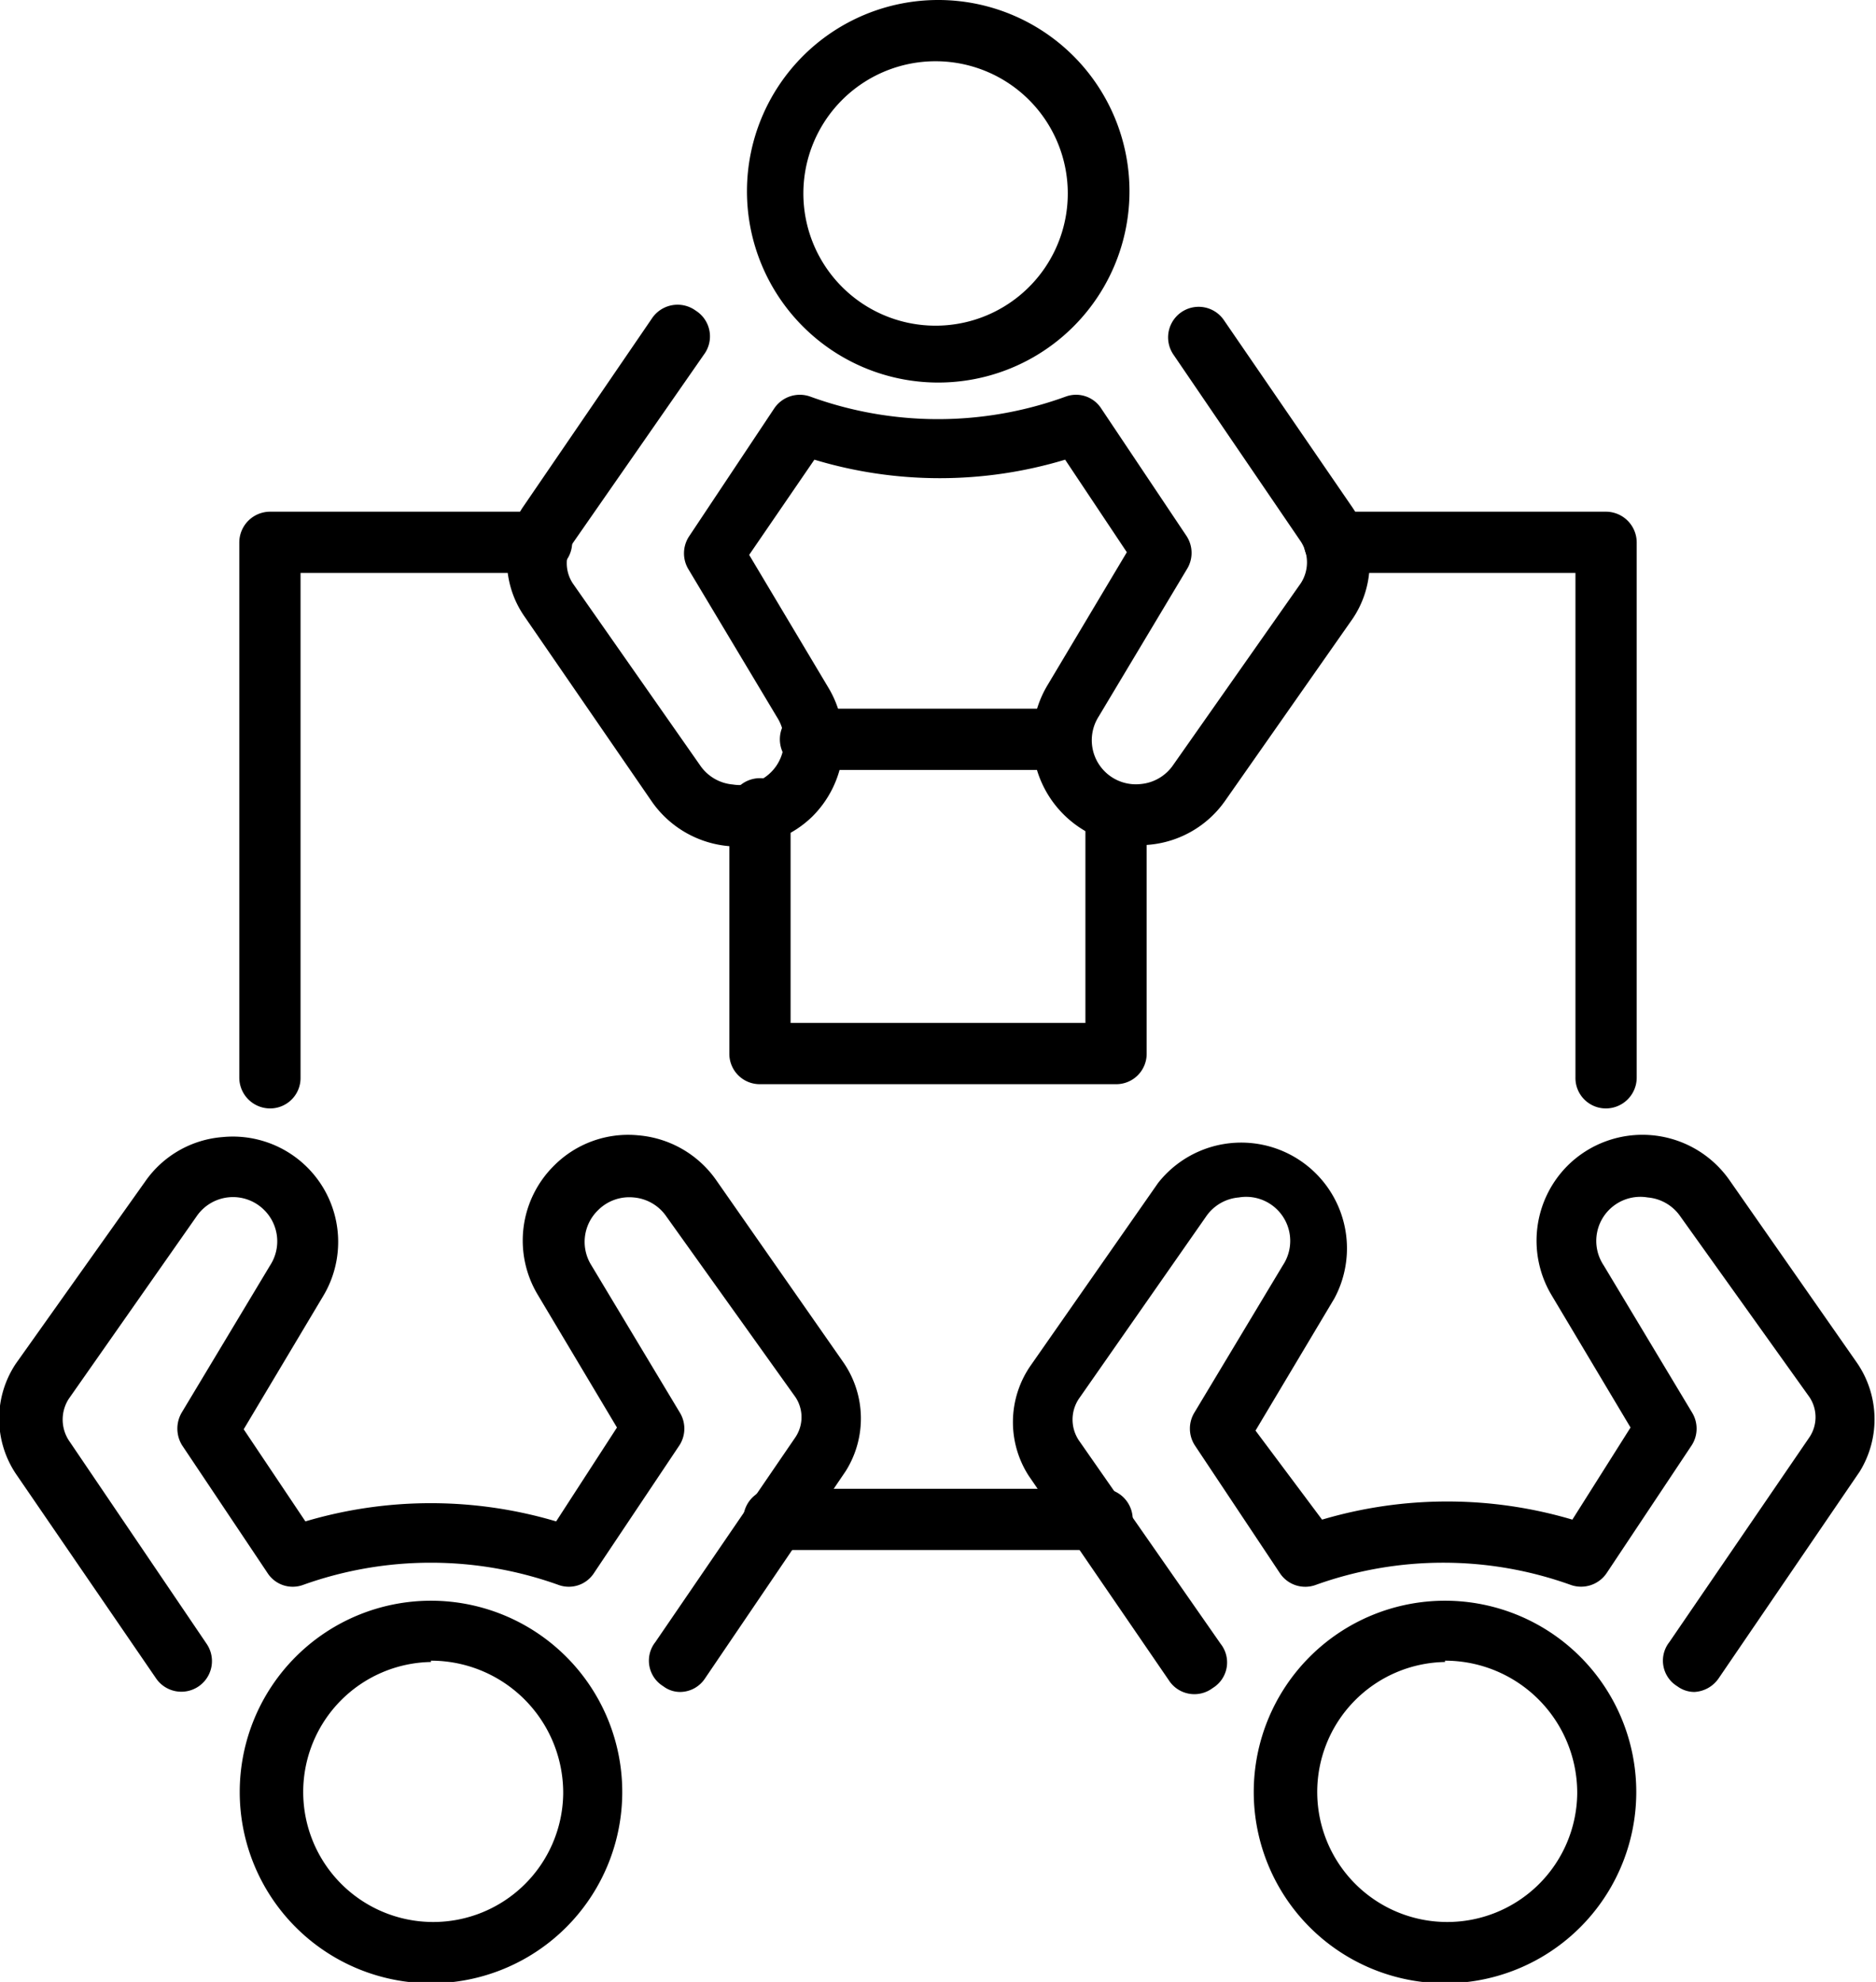
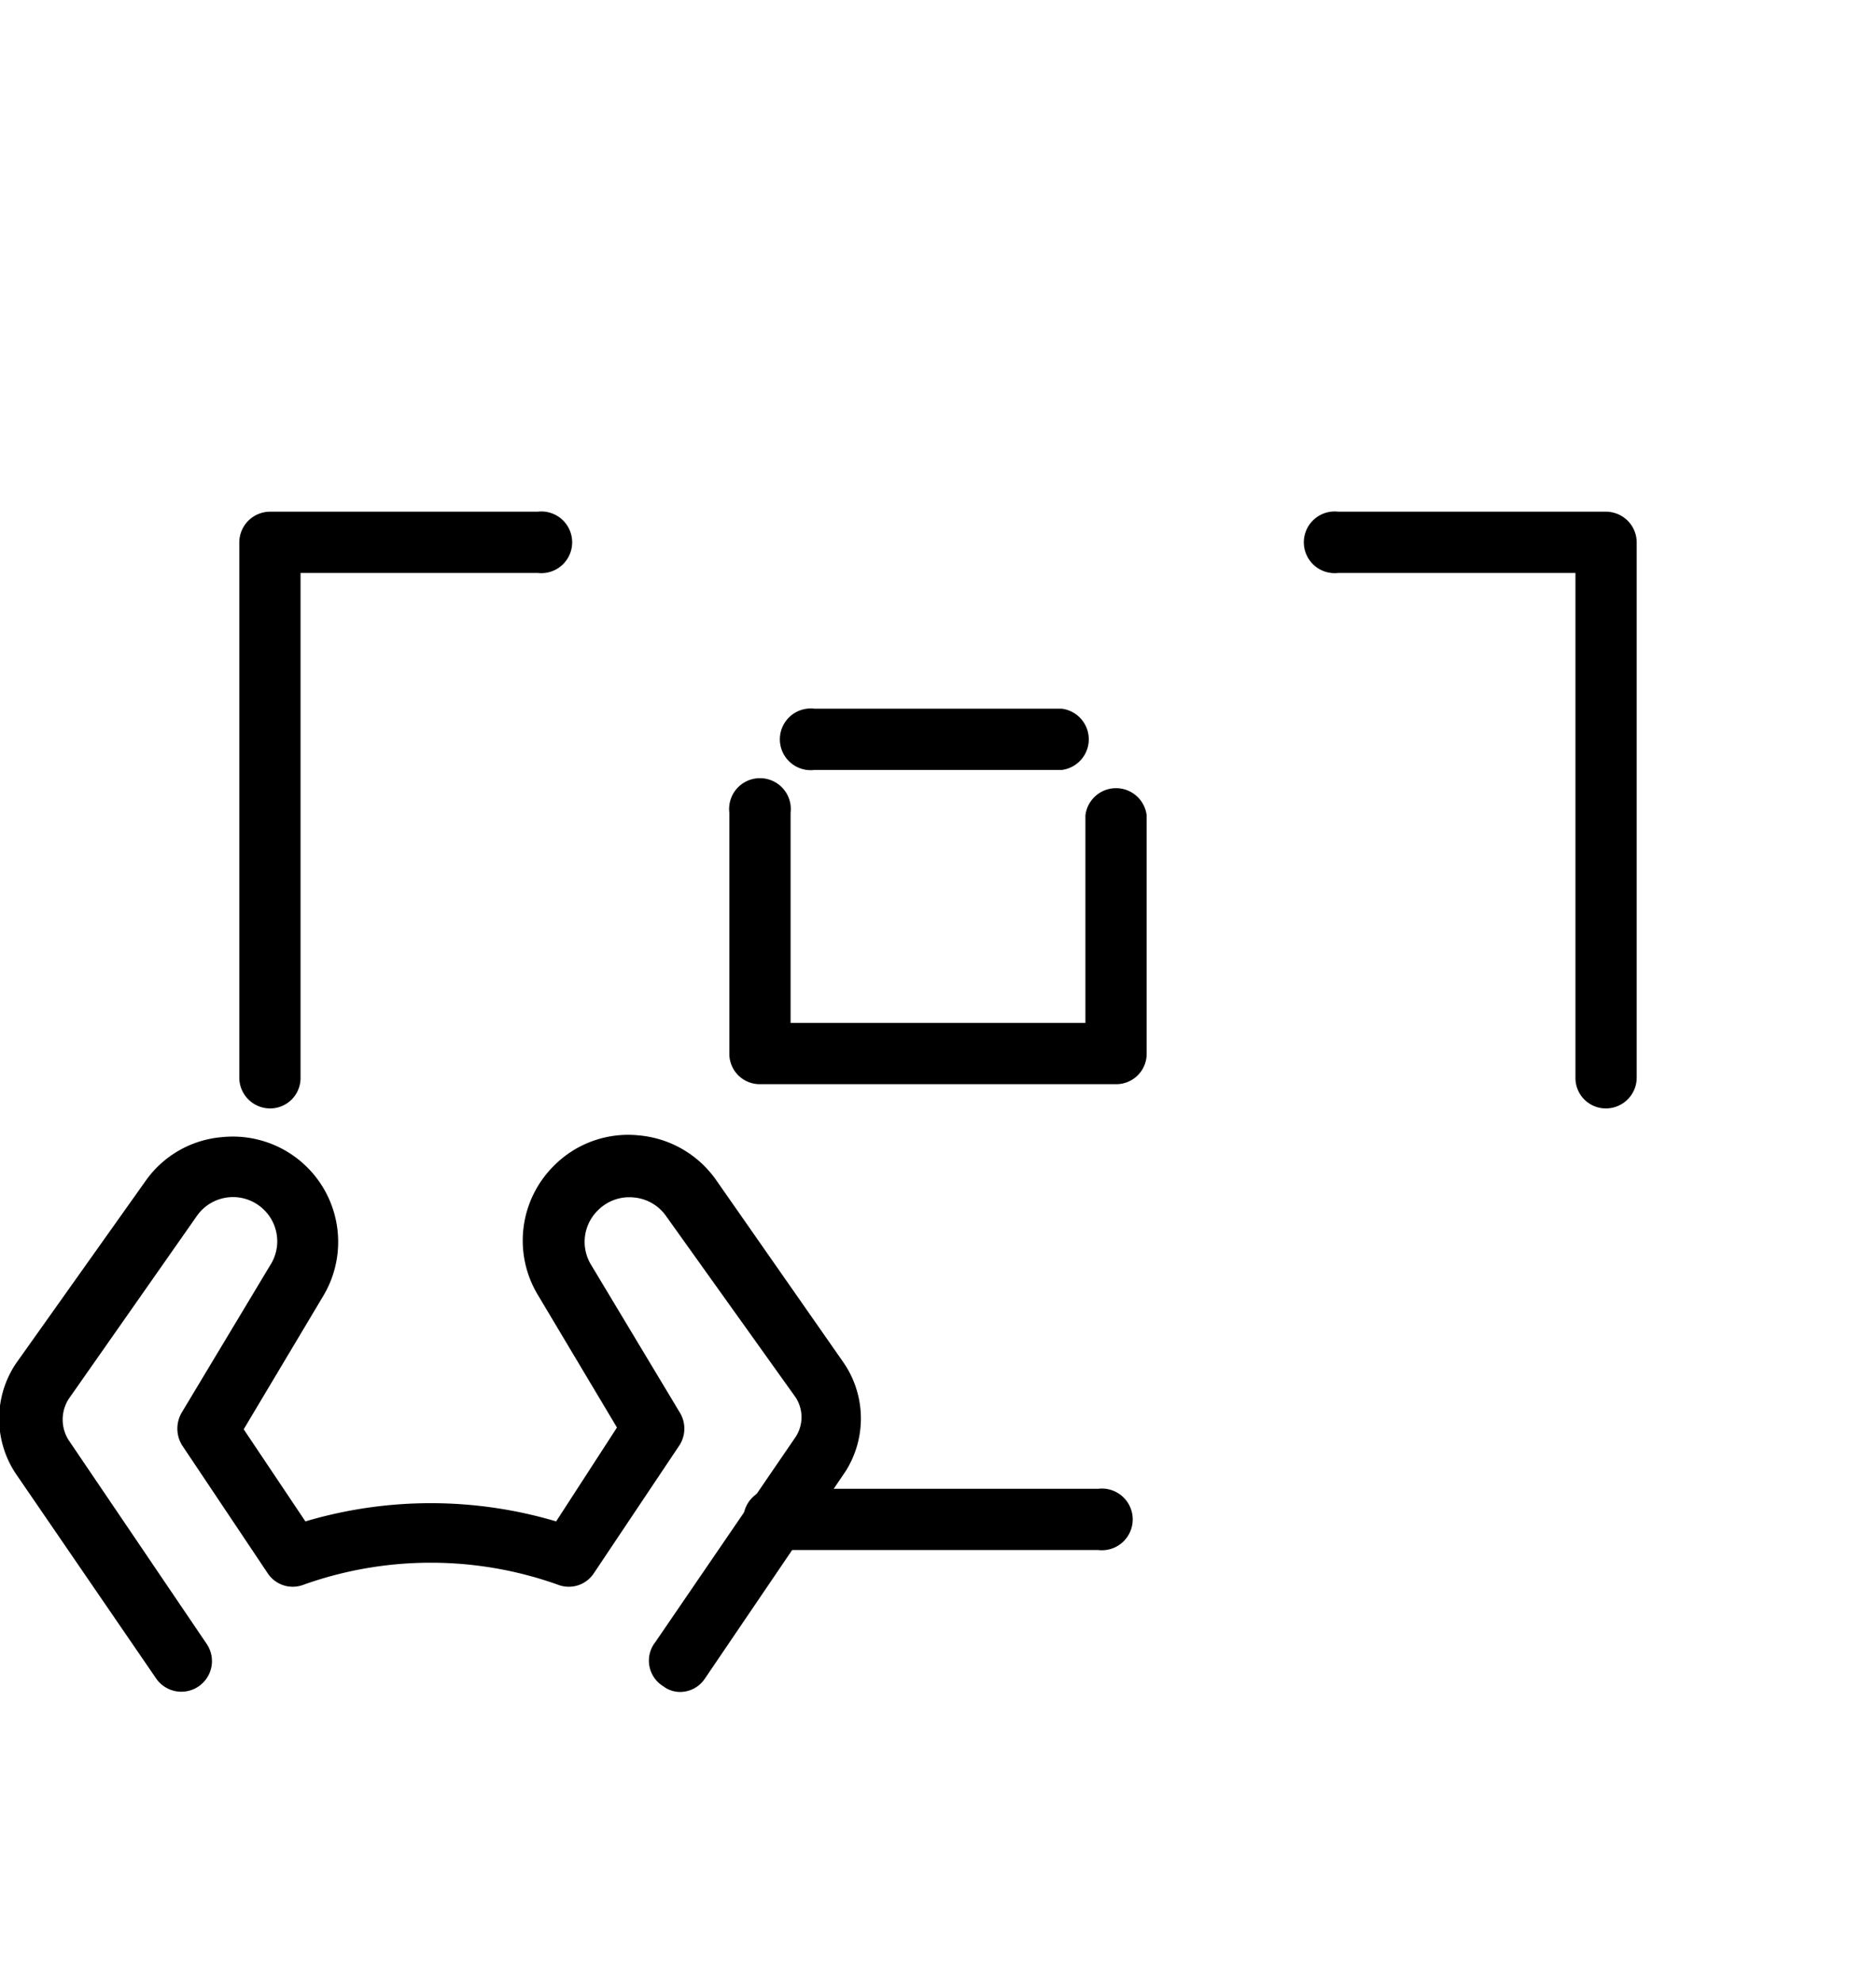
<svg xmlns="http://www.w3.org/2000/svg" viewBox="0 0 42.57 44.97">
  <title>app365-icon-1</title>
  <g id="Layer_2" data-name="Layer 2">
    <g id="_1" data-name=" 1">
-       <path d="M32.79,45a4.34,4.34,0,1,1,4.34-4.34A4.34,4.34,0,0,1,32.79,45Zm0-7.29a2.95,2.95,0,1,0,3,3A3,3,0,0,0,32.79,37.68Z" />
-       <path d="M38.45,38.39a.65.65,0,0,1-.39-.13.68.68,0,0,1-.18-1l3.18-4.65a.82.82,0,0,0,0-.91L38.13,27.6a1,1,0,0,0-.74-.43,1,1,0,0,0-1,1.54l2,3.33a.7.7,0,0,1,0,.75l-1.93,2.9a.7.7,0,0,1-.82.27,8.56,8.56,0,0,0-5.78,0,.69.69,0,0,1-.82-.27l-1.93-2.9a.7.7,0,0,1,0-.75l2-3.33a1,1,0,0,0-1-1.54,1,1,0,0,0-.74.43l-2.89,4.14a.85.85,0,0,0,0,.94L27.7,37.3a.68.68,0,0,1-.18,1,.69.69,0,0,1-1-.18l-3.18-4.64a2.25,2.25,0,0,1,.05-2.5l2.89-4.14a2.4,2.4,0,0,1,4,2.62l-1.79,3L30,34.48a10,10,0,0,1,5.68,0L37,32.39l-1.79-3a2.41,2.41,0,0,1,.36-2.94,2.41,2.41,0,0,1,3.67.32l2.89,4.14a2.26,2.26,0,0,1,.07,2.48L39,38.08A.71.71,0,0,1,38.45,38.39Z" />
-       <path d="M9.78,45a4.34,4.34,0,1,1,4.34-4.34A4.34,4.34,0,0,1,9.78,45Zm0-7.29a2.95,2.95,0,1,0,3,3A3,3,0,0,0,9.78,37.68Z" />
      <path d="M15.44,38.39a.63.63,0,0,1-.39-.13.68.68,0,0,1-.18-1l3.18-4.65a.82.82,0,0,0,0-.91L15.12,27.6a1,1,0,0,0-.74-.43,1,1,0,0,0-.81.29,1,1,0,0,0-.15,1.25l2,3.33a.7.7,0,0,1,0,.75l-1.94,2.9a.68.68,0,0,1-.81.27,8.59,8.59,0,0,0-5.79,0,.68.68,0,0,1-.81-.27l-1.94-2.9a.72.72,0,0,1,0-.75l2-3.33A1,1,0,0,0,6,27.46a1,1,0,0,0-1.54.14l-2.9,4.14a.87.87,0,0,0,0,.94L4.69,37.3a.69.69,0,0,1-1.15.78L.36,33.44a2.25,2.25,0,0,1,0-2.5L3.3,26.8a2.36,2.36,0,0,1,1.75-1,2.39,2.39,0,0,1,2.27,3.63l-1.79,3,1.4,2.09a10,10,0,0,1,5.69,0L14,32.39l-1.79-3a2.39,2.39,0,0,1,.36-2.94,2.37,2.37,0,0,1,1.91-.69,2.4,2.4,0,0,1,1.76,1l2.89,4.14a2.24,2.24,0,0,1,.06,2.48L16,38.08A.68.68,0,0,1,15.44,38.39Z" />
-       <path d="M21.28,8.68a4.34,4.34,0,1,1,4.35-4.34A4.34,4.34,0,0,1,21.28,8.68Zm0-7.29a3,3,0,1,0,2.95,3A3,3,0,0,0,21.28,1.39Z" />
-       <path d="M16.77,19.2h-.21a2.38,2.38,0,0,1-1.76-1L11.91,14a2.22,2.22,0,0,1-.06-2.47l2.94-4.3a.7.7,0,0,1,1-.18.69.69,0,0,1,.18,1L13,12.32a.83.83,0,0,0,0,.92l2.89,4.13a1,1,0,0,0,.74.43,1,1,0,0,0,1-1.53l-2-3.34a.7.7,0,0,1,0-.75l1.93-2.9A.7.7,0,0,1,18.39,9a8.47,8.47,0,0,0,5.79,0,.68.68,0,0,1,.81.27l1.94,2.9a.7.7,0,0,1,0,.75l-2,3.34a1,1,0,0,0,.95,1.53,1,1,0,0,0,.74-.43l2.9-4.13a.87.87,0,0,0,0-.94L26.63,8.05a.69.69,0,1,1,1.14-.79l2.93,4.27a2.25,2.25,0,0,1,0,2.5l-2.9,4.14a2.36,2.36,0,0,1-1.76,1,2.4,2.4,0,0,1-2.26-3.64l1.79-3-1.4-2.1a9.85,9.85,0,0,1-5.69,0L17,12.59l1.79,3a2.39,2.39,0,0,1-.36,2.94A2.37,2.37,0,0,1,16.77,19.2Z" />
      <path d="M6.13,25.15a.7.7,0,0,1-.7-.7V12.31a.7.7,0,0,1,.7-.7H12.2a.7.7,0,1,1,0,1.39H6.82V24.45A.69.69,0,0,1,6.13,25.15Z" />
-       <path d="M36.44,25.15a.69.69,0,0,1-.69-.7V13H30.37a.7.7,0,1,1,0-1.39h6.07a.7.7,0,0,1,.7.7V24.45A.7.7,0,0,1,36.44,25.15Z" />
+       <path d="M36.44,25.15a.69.69,0,0,1-.69-.7V13H30.37a.7.7,0,1,1,0-1.39h6.07a.7.7,0,0,1,.7.7V24.45A.7.7,0,0,1,36.44,25.15" />
      <path d="M24.09,17.47H18.48a.7.7,0,1,1,0-1.39h5.61a.7.7,0,0,1,0,1.39Z" />
      <path d="M25.33,24.6H17.24a.69.69,0,0,1-.69-.69V18.44a.7.7,0,1,1,1.39,0v4.77h6.69V18.5a.7.7,0,0,1,1.39,0v5.41A.69.69,0,0,1,25.33,24.6Z" />
      <path d="M24.92,35.17H17.65a.7.7,0,1,1,0-1.39h7.27a.7.7,0,1,1,0,1.39Z" />
    </g>
  </g>
</svg>